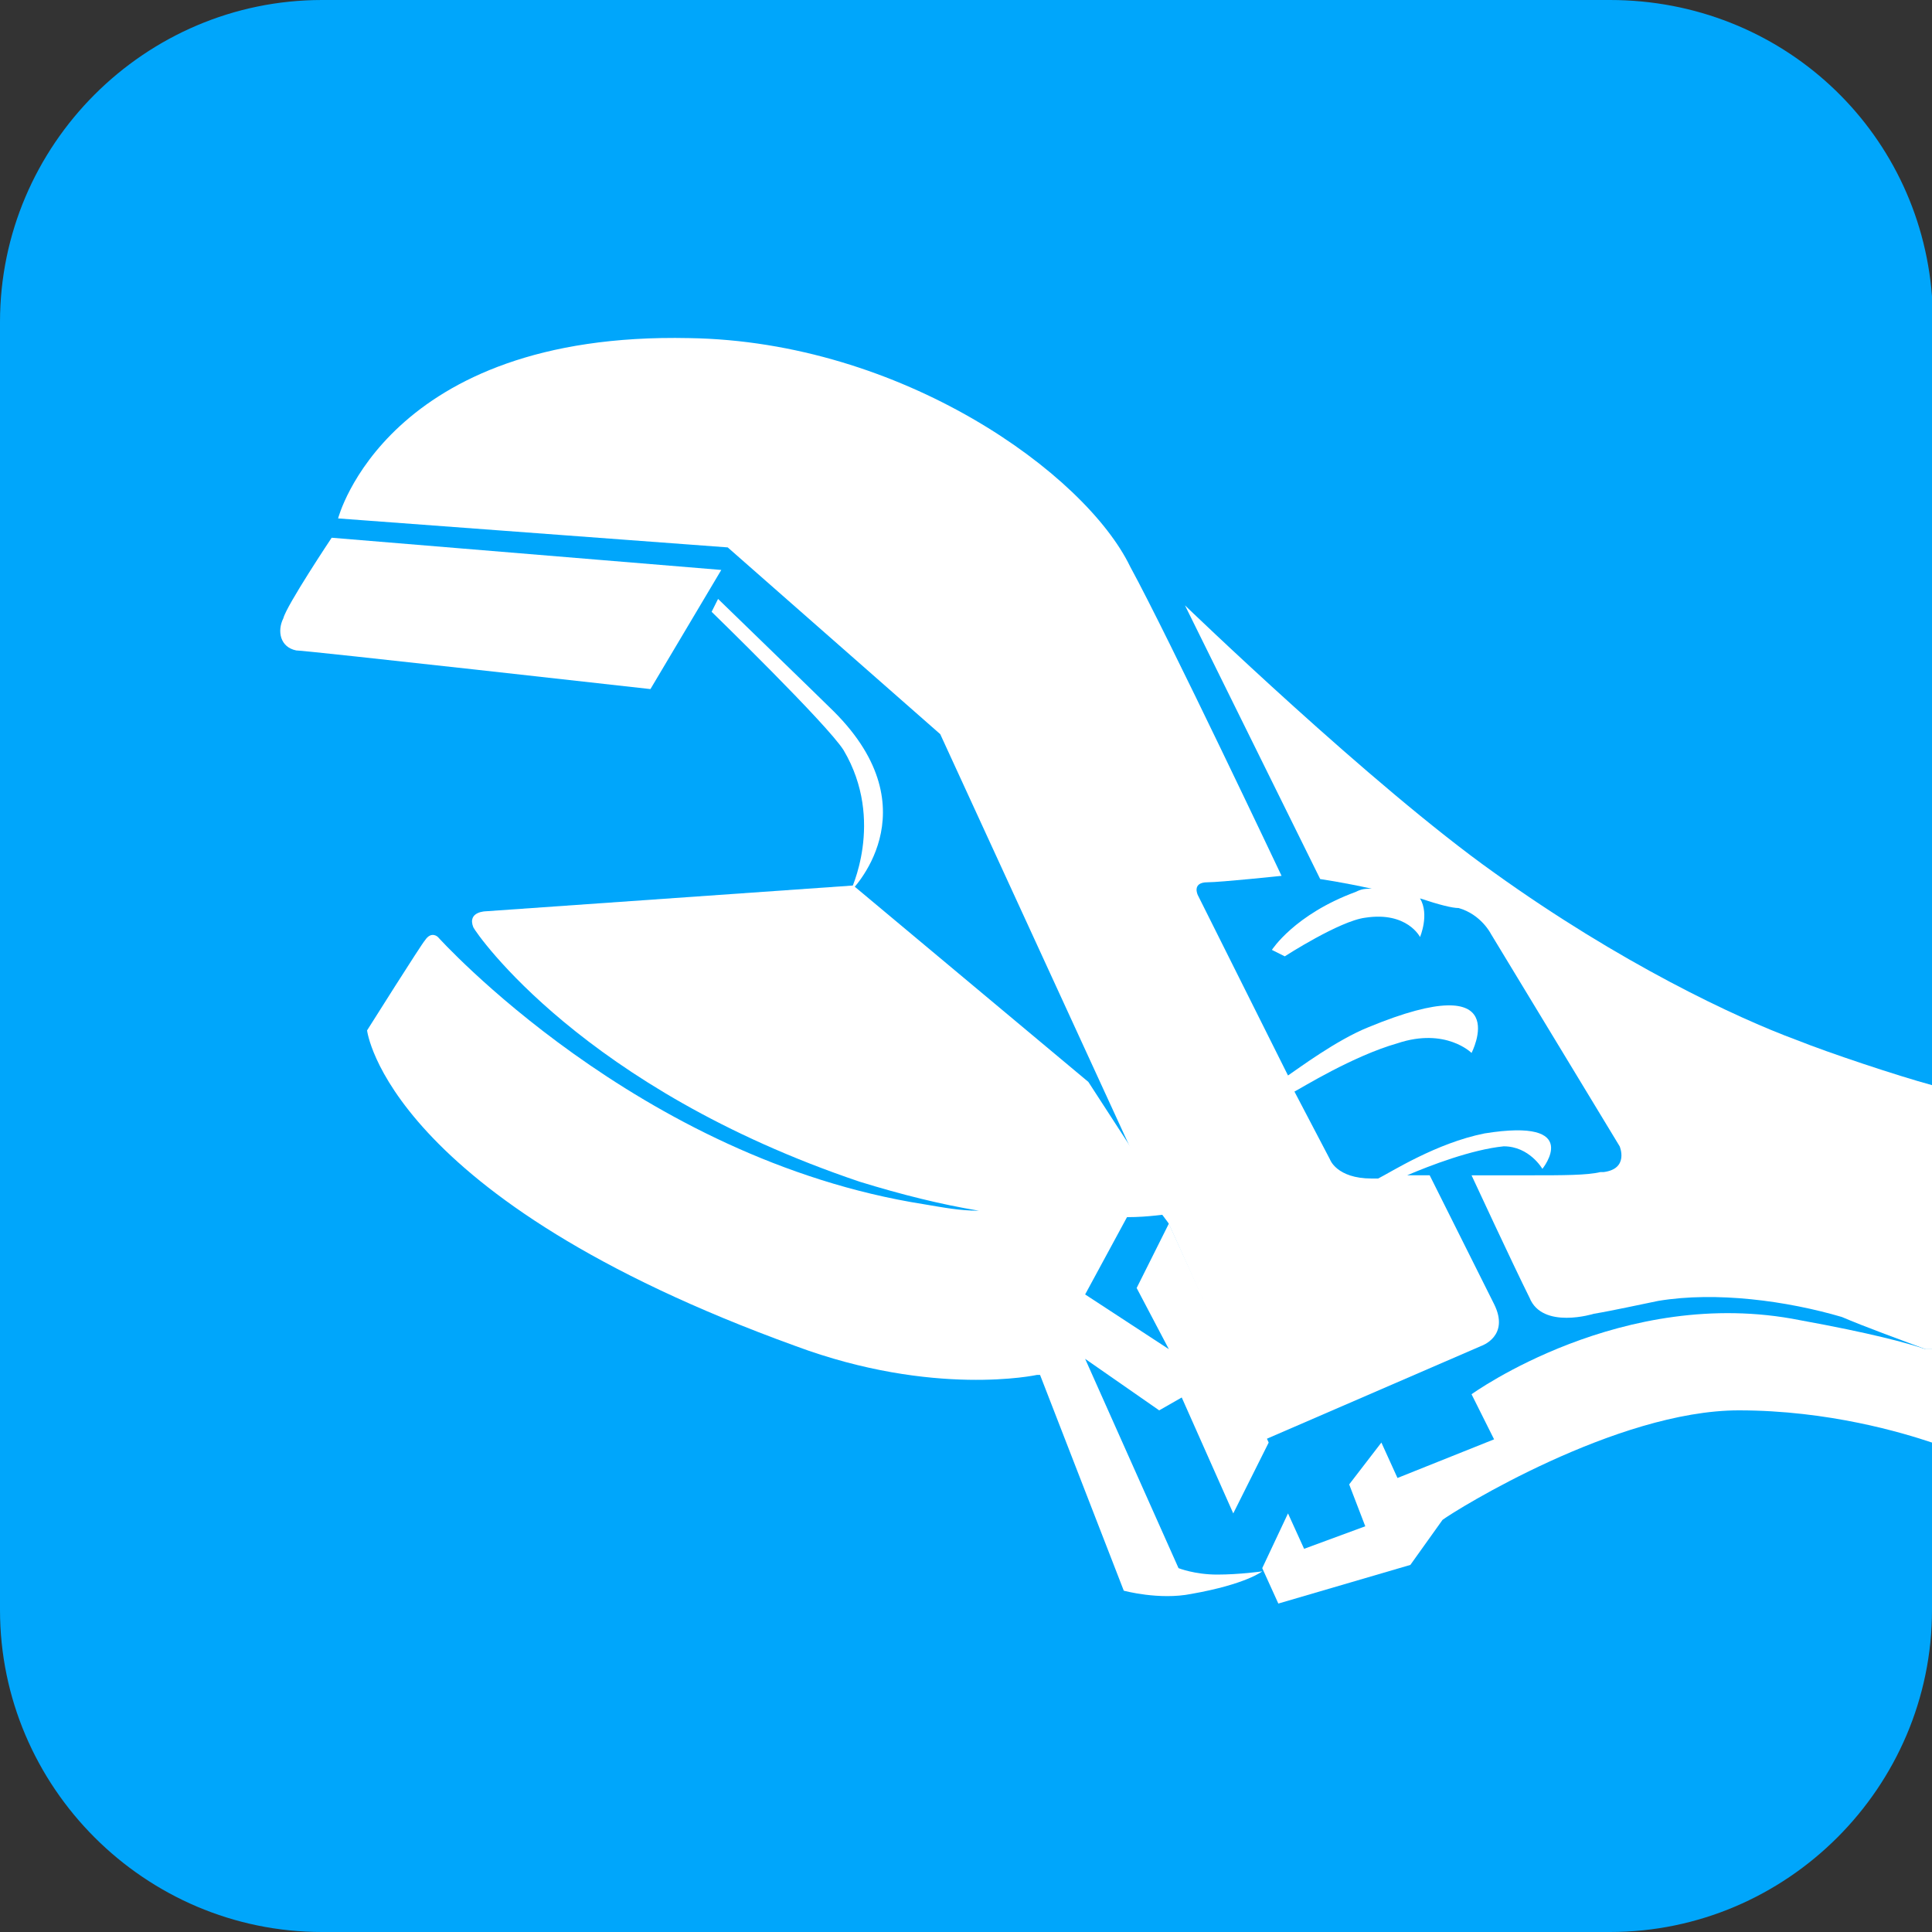
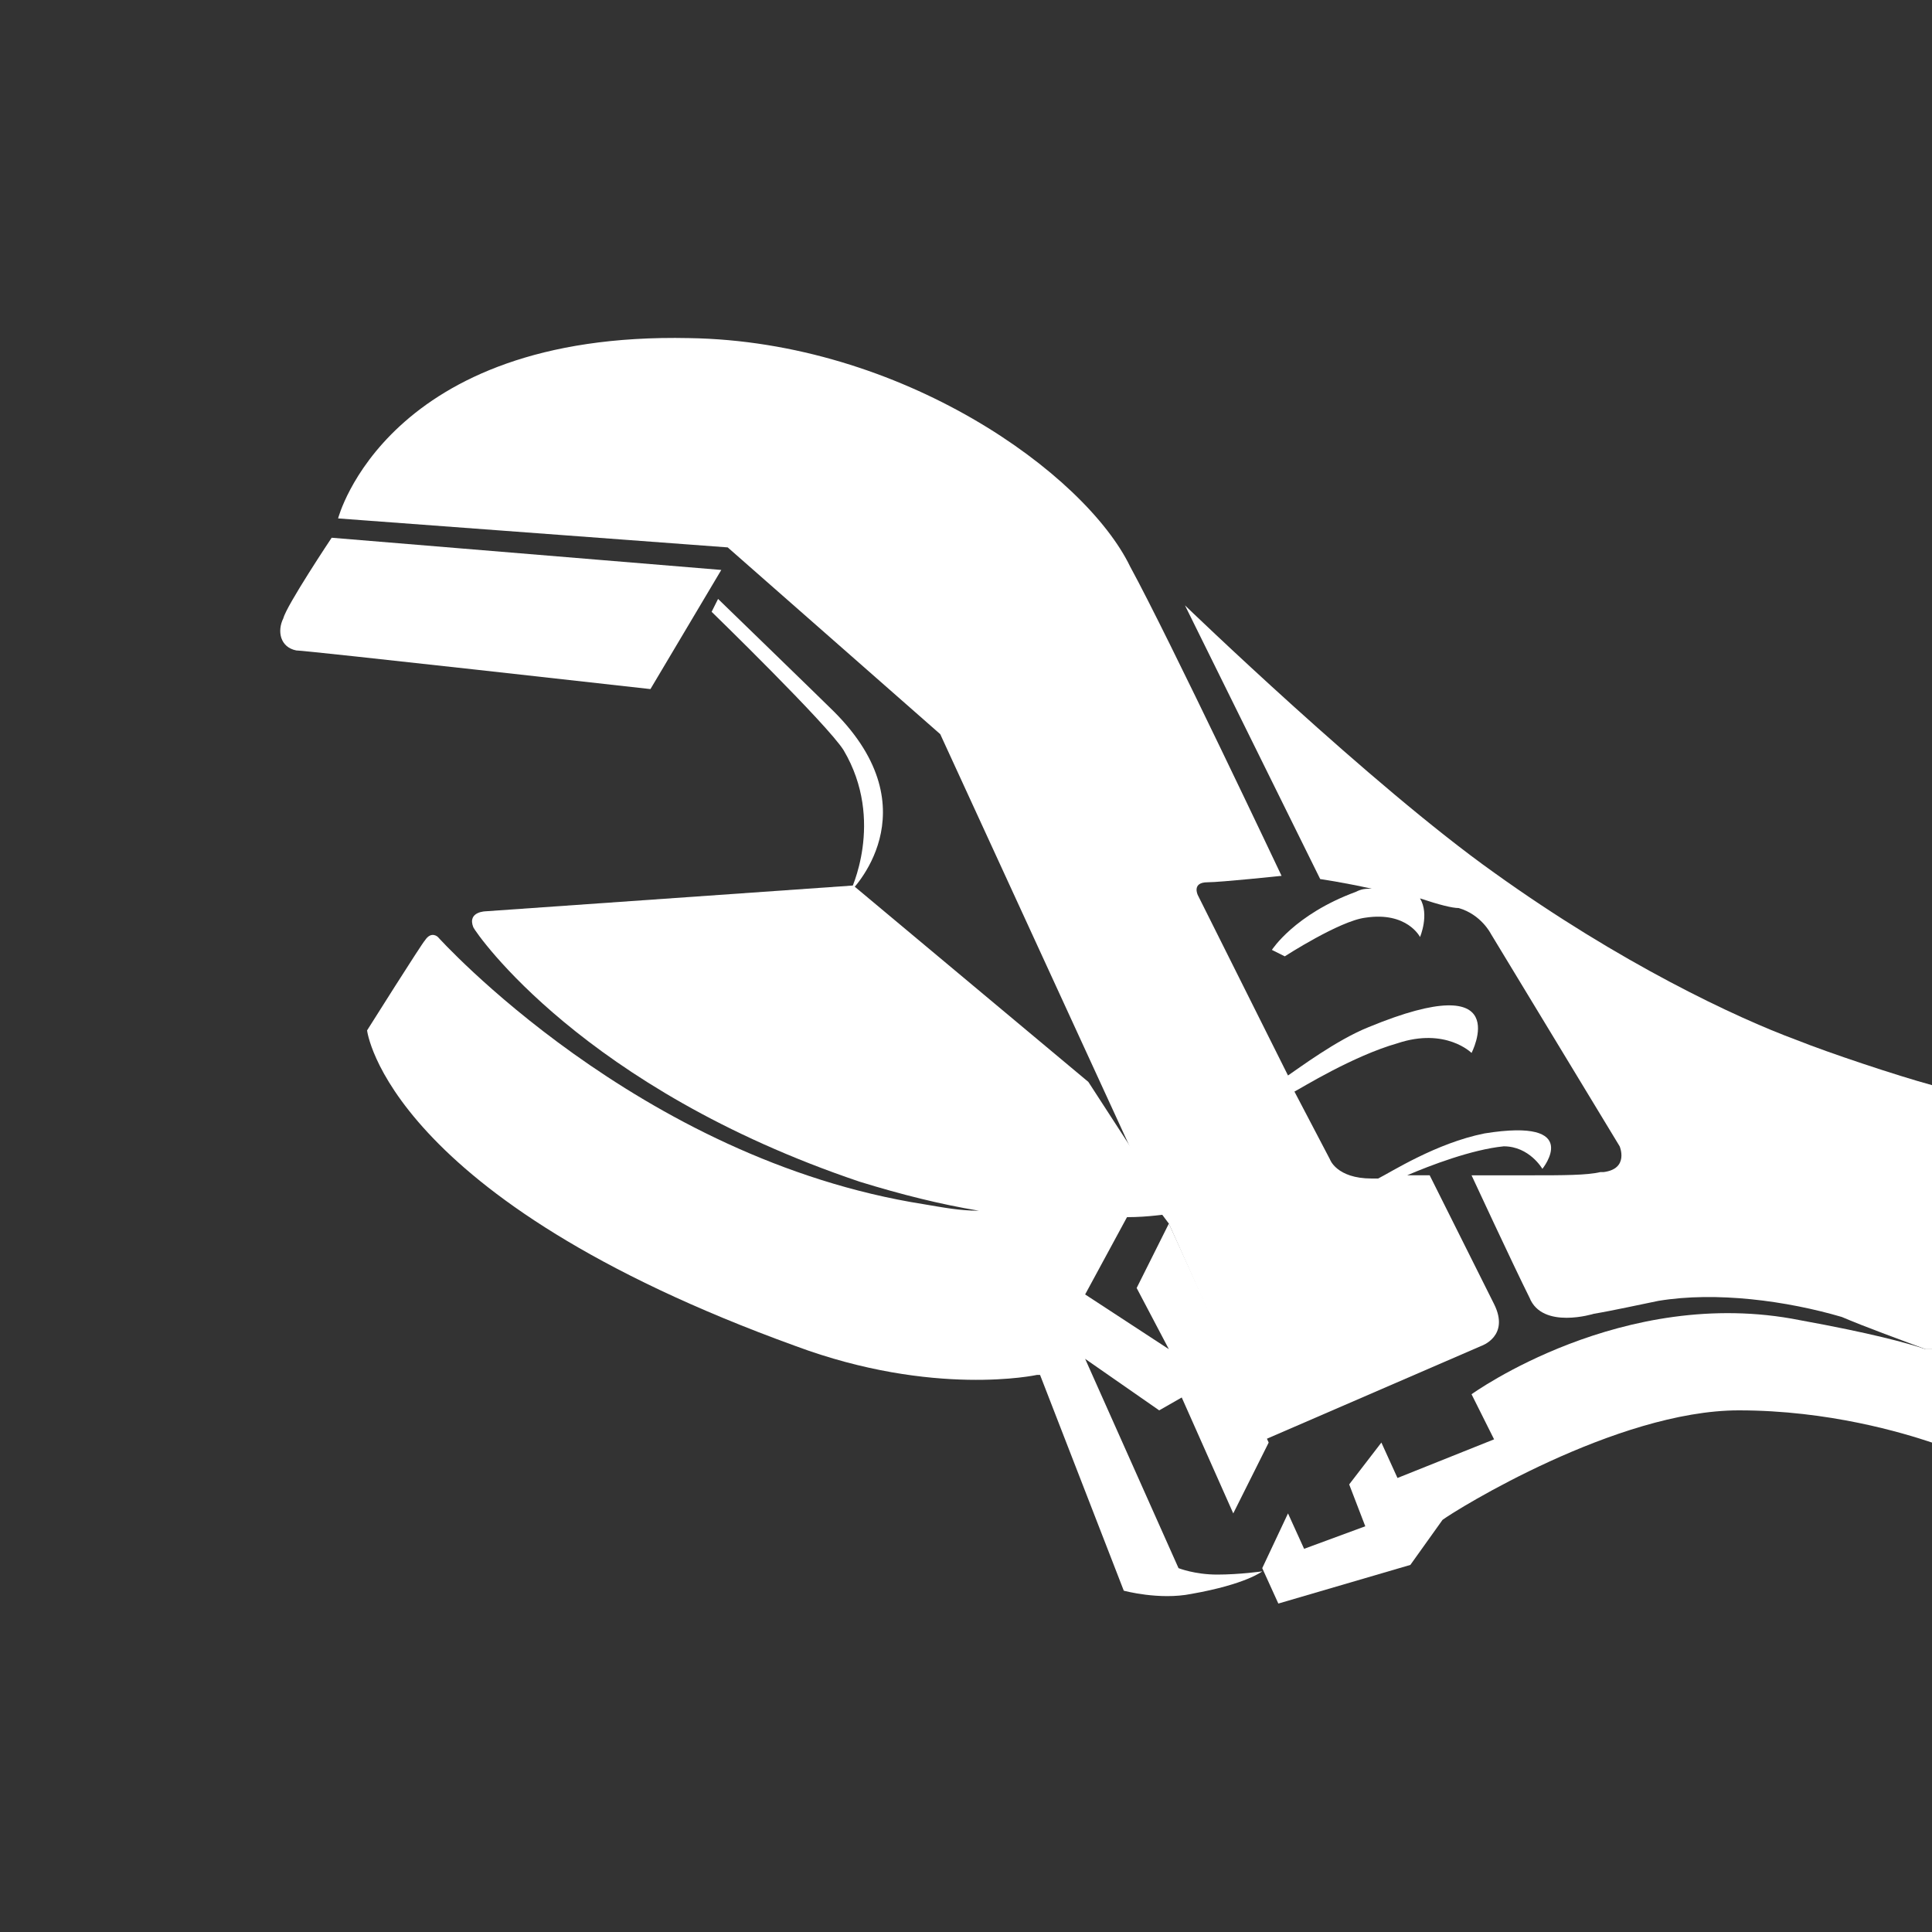
<svg xmlns="http://www.w3.org/2000/svg" version="1.1" id="Laag_1" x="0px" y="0px" viewBox="0 0 60 60" style="enable-background:new 0 0 60 60;" xml:space="preserve">
  <rect x="0" y="0" width="60" height="60" fill="#333333" stroke="none" />
  <style type="text/css">
	.st0{fill:#00A6FB;}
	.st1{fill:#FFFFFF;}
	.st2{fill:none;}
</style>
-   <path class="st0" d="M60,9.2V50c0,5.5-4.5,10-10,10H10C4.5,60,0,55.5,0,50V10C0,4.5,4.5,0,10,0h40C55.3,0,59.6,4,60,9.2z" />
  <g>
    <path class="st1" d="M10.3,16.7c0,0-1.4,2.1-1.5,2.5c-0.2,0.4-0.1,0.9,0.4,1c0.3,0,11,1.2,11,1.2l2.2-3.7L10.3,16.7L10.3,16.7z" />
    <path class="st1" d="M47.9,36.3c0,0-0.4-0.7-1.2-0.7c-1,0.1-2.3,0.6-3,0.9c0.5,0,0.7,0,0.7,0s1.1,2.2,2,4c0.5,1-0.4,1.3-0.4,1.3   l-6.7,2.9l0,0L36.3,38c0,0,0,0,0,0l-0.3-0.4l-6.8-14.8L22.6,17l-12.1-0.9c0,0,1.5-5.8,10.9-5.6c6.6,0.1,12.3,4.2,13.7,7.1   c1.2,2.2,4.7,9.6,4.7,9.6s-1.9,0.2-2.3,0.2c-0.5,0-0.3,0.4-0.3,0.4l2.8,5.6c0.3-0.2,1.5-1.1,2.5-1.5c4.6-1.9,3.2,0.8,3.2,0.8   s-0.8-0.8-2.3-0.3c-1.4,0.4-3,1.4-3.2,1.5l1.1,2.1c0,0,0.2,0.6,1.3,0.6c0.1,0,0.2,0,0.2,0c0.4-0.2,1.8-1.1,3.3-1.4   C49.2,34.7,47.9,36.3,47.9,36.3z" />
-     <path class="st1" d="M39.4,44.8L39.4,44.8L39.4,44.8L36.3,38l0,0l-0.2-0.4l0.3,0.4c0,0,0,0,0,0L39.4,44.8z" />
    <path class="st1" d="M26.4,27.7c0,0,1.1-2.2-0.2-4.4c-0.5-0.8-4.1-4.3-4.1-4.3l0.2-0.4c0,0,3.3,3.2,3.6,3.5   C29,25.2,26.4,27.7,26.4,27.7z" />
    <path class="st1" d="M37.8,48.9c0.7,0,1.4-0.1,1.4-0.1s-0.5,0.4-2.2,0.7c-1,0.2-2.1-0.1-2.1-0.1l-2.6-6.7l-0.1,0   c0,0-3.2,0.7-7.5-0.9c-12.7-4.6-13.3-9.8-13.3-9.8s1.7-2.7,1.8-2.8c0.2-0.3,0.4-0.1,0.4-0.1s6.2,6.9,15.1,8.3   c0.6,0.1,1.1,0.2,1.7,0.2c-1.2-0.2-2.4-0.5-3.7-0.9c-8.6-2.9-11.9-7.7-12-7.9c-0.2-0.5,0.4-0.5,0.4-0.5l11.4-0.8l7.3,6.1l2.4,3.7   l0.2,0.4l0,0c-0.2,0-0.7,0.1-1.4,0.1l-1.3,2.4l2.6,1.7L35.3,40l1-2l3.1,6.8h0L38.3,47l-1.6-3.6L36,43.8l-2.3-1.6l2.9,6.5   C36.6,48.7,37.1,48.9,37.8,48.9z" />
    <path class="st1" d="M60,41.9L60,41.9c0,0-0.1,0-0.2,0C59.9,41.9,60,41.9,60,41.9z" />
    <line class="st2" x1="49.6" y1="36.5" x2="49.6" y2="36.5" />
    <polygon class="st1" points="39.4,44.8 39.4,44.8 39.4,44.8 36.3,38 36.3,38 36.3,38  " />
    <polyline class="st2" points="39.4,44.9 39.4,44.8 39.4,44.9 39.4,44.9  " />
    <path class="st1" d="M60,41.9v2.9c-0.9-0.3-3.2-1-6-1c-3.8,0-8.8,3.1-9.2,3.4l-1,1.4l-4.1,1.2l-0.5-1.1L40,47l0.5,1.1l1.9-0.7v0   l-0.5-1.3l1-1.3l0.5,1.1l3-1.2l-0.7-1.4c0,0,4.7-3.4,10.2-2.3c2.2,0.4,3.3,0.7,3.9,0.9c0,0,0,0,0,0C59.9,41.9,60,41.9,60,41.9z" />
    <path class="st1" d="M36.3,38C36.3,38,36.3,38,36.3,38L36.3,38L36.3,38l-0.3-0.4L36.3,38z" />
    <path class="st1" d="M60,33.7v8.2c0,0-0.1,0-0.2,0c0,0,0,0,0,0c-0.8-0.3-1.9-0.7-2.6-1c-1.7-0.5-3.9-0.8-5.7-0.5   c-0.5,0.1-1.4,0.3-2,0.4c0,0-1.6,0.5-2-0.5c-0.5-1-1.8-3.8-1.8-3.8l1.9,0c0.9,0,1.7,0,2.1-0.1h0.1c0.8-0.1,0.5-0.8,0.5-0.8L46.3,29   c0,0-0.3-0.6-1-0.8c-0.2,0-0.6-0.1-1.2-0.3c0.3,0.5,0,1.2,0,1.2s-0.4-0.8-1.7-0.6c-0.8,0.1-2.5,1.2-2.5,1.2l-0.4-0.2   c0,0,0.7-1.1,2.6-1.8c0.2-0.1,0.3-0.1,0.5-0.1c-0.9-0.2-1.6-0.3-1.6-0.3l-4.2-8.5c0,0,5.8,5.6,9.6,8.3c3.9,2.8,7.5,4.5,9.4,5.2   C56.8,32.7,58.9,33.4,60,33.7z" />
    <path class="st1" d="M60,41.9L60,41.9c0,0-0.1,0-0.2,0C59.9,41.9,60,41.9,60,41.9z" />
  </g>
</svg>